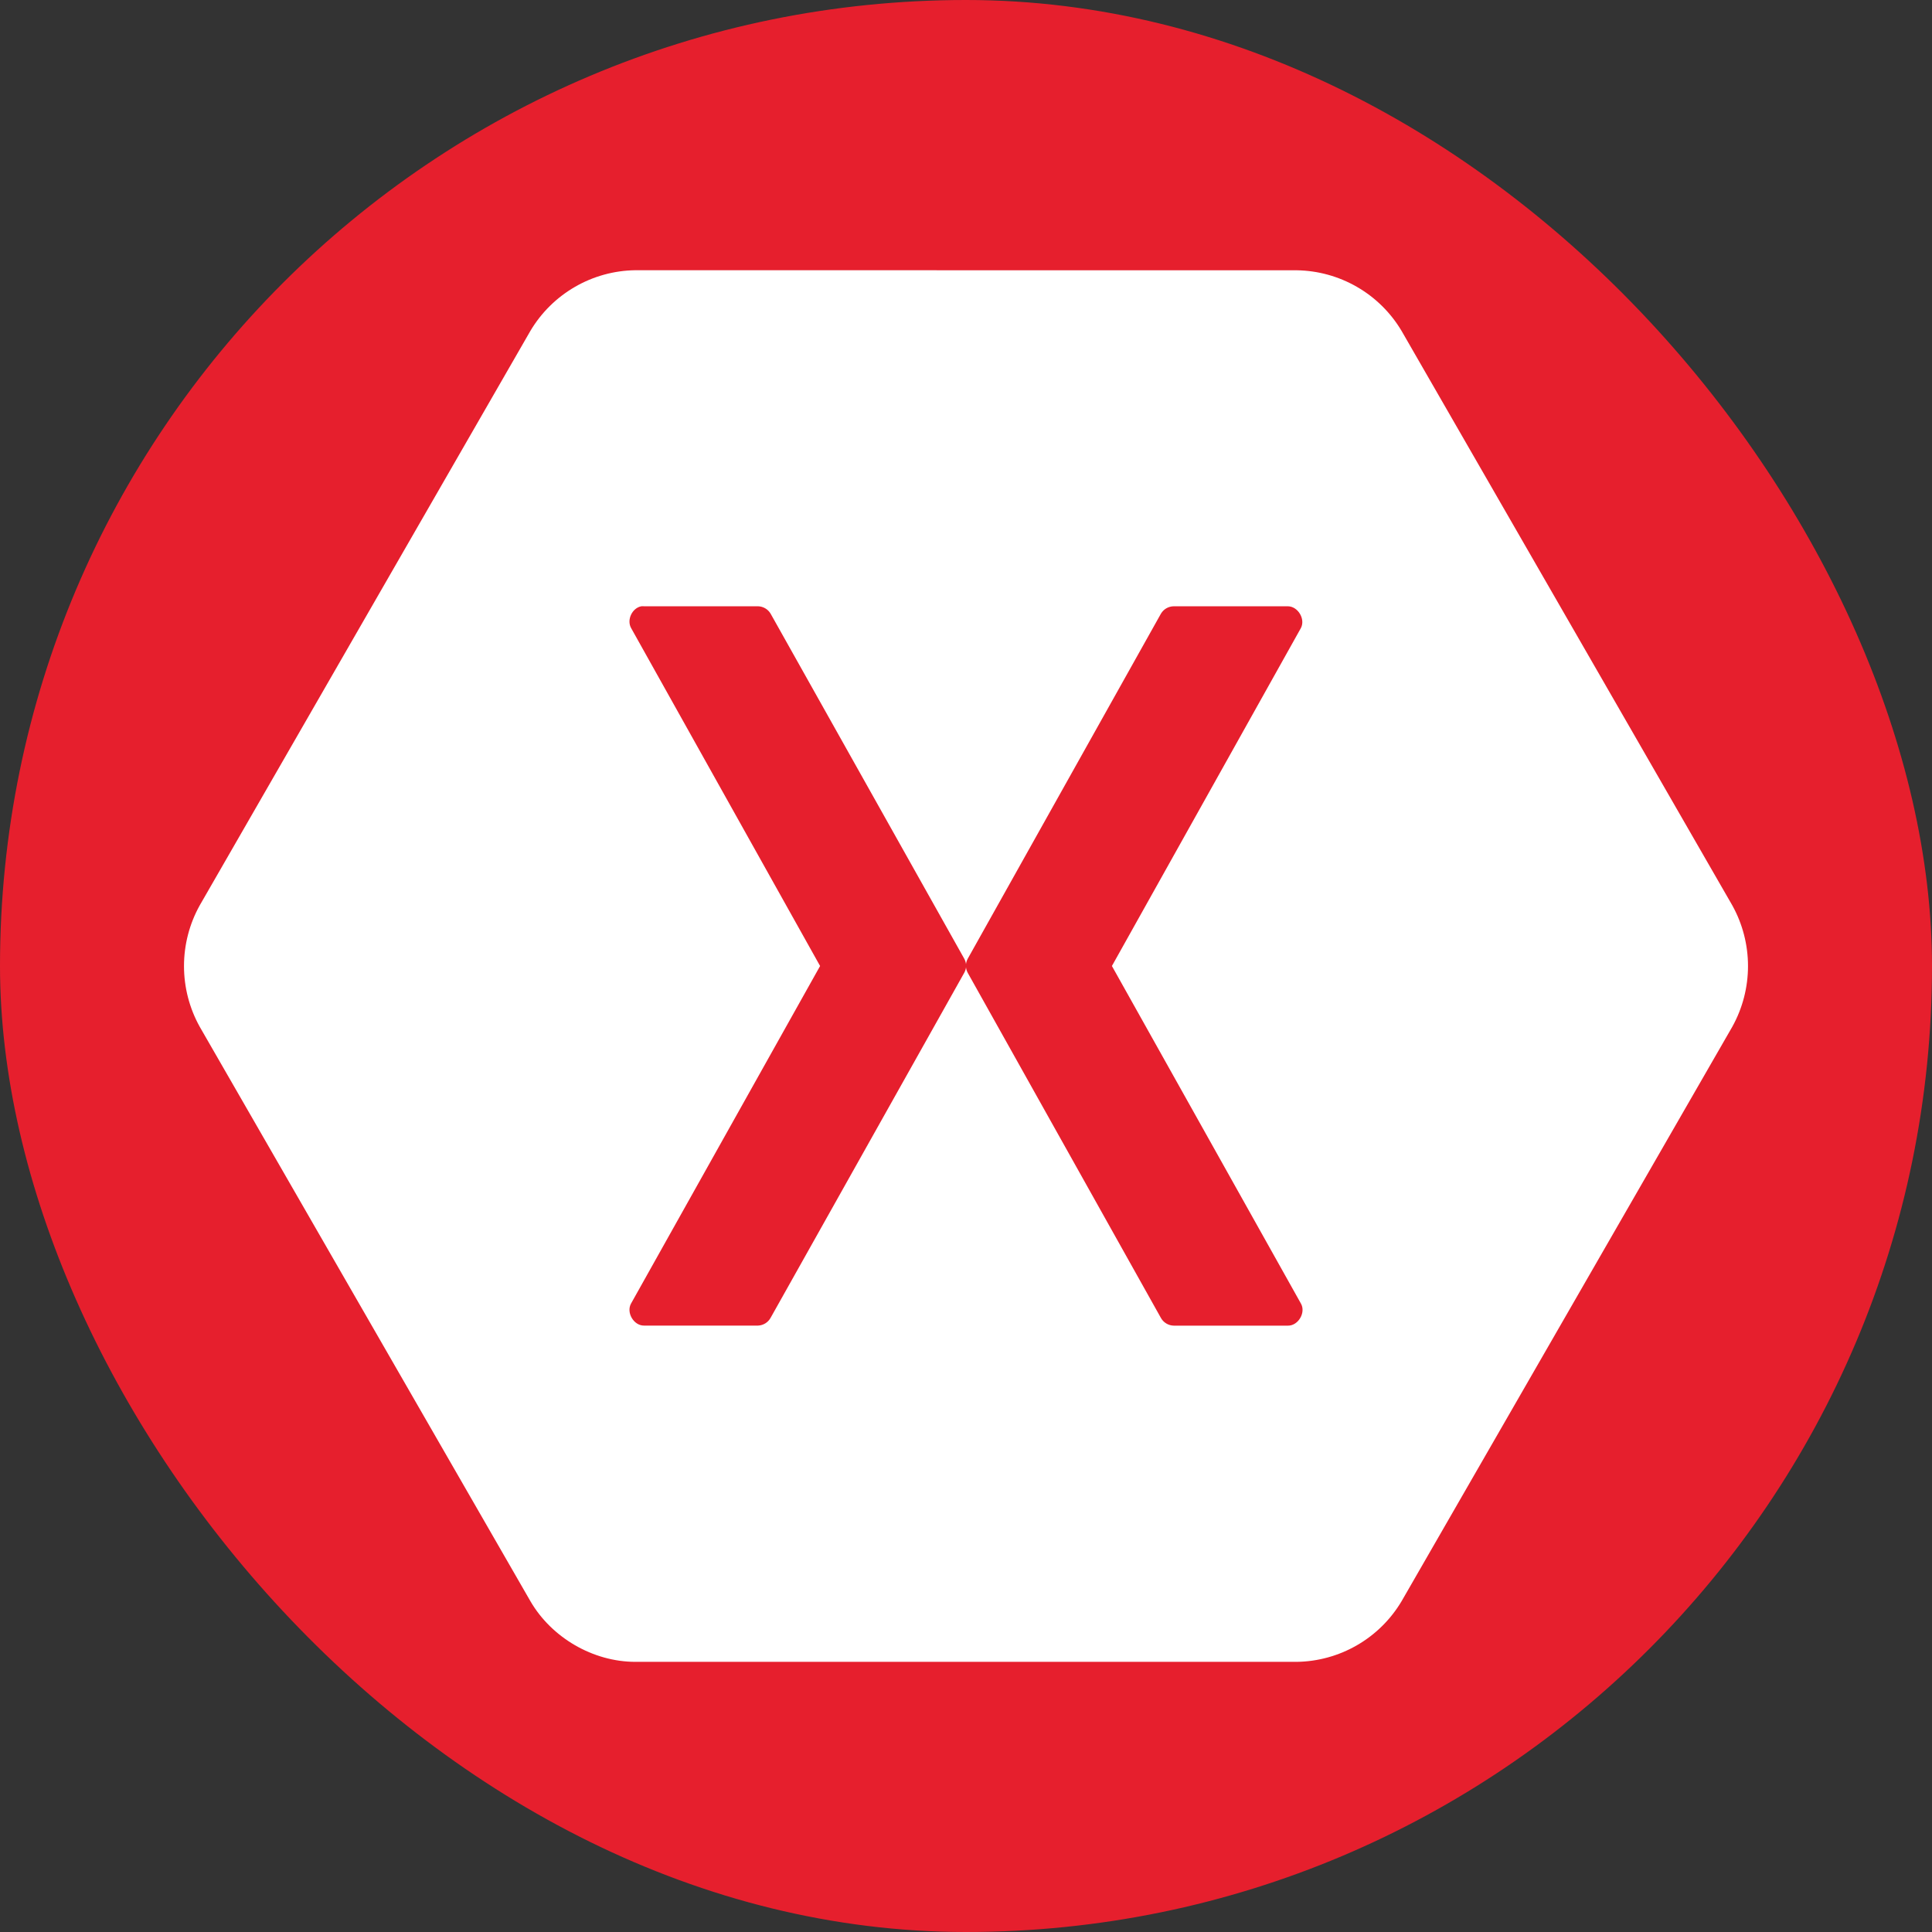
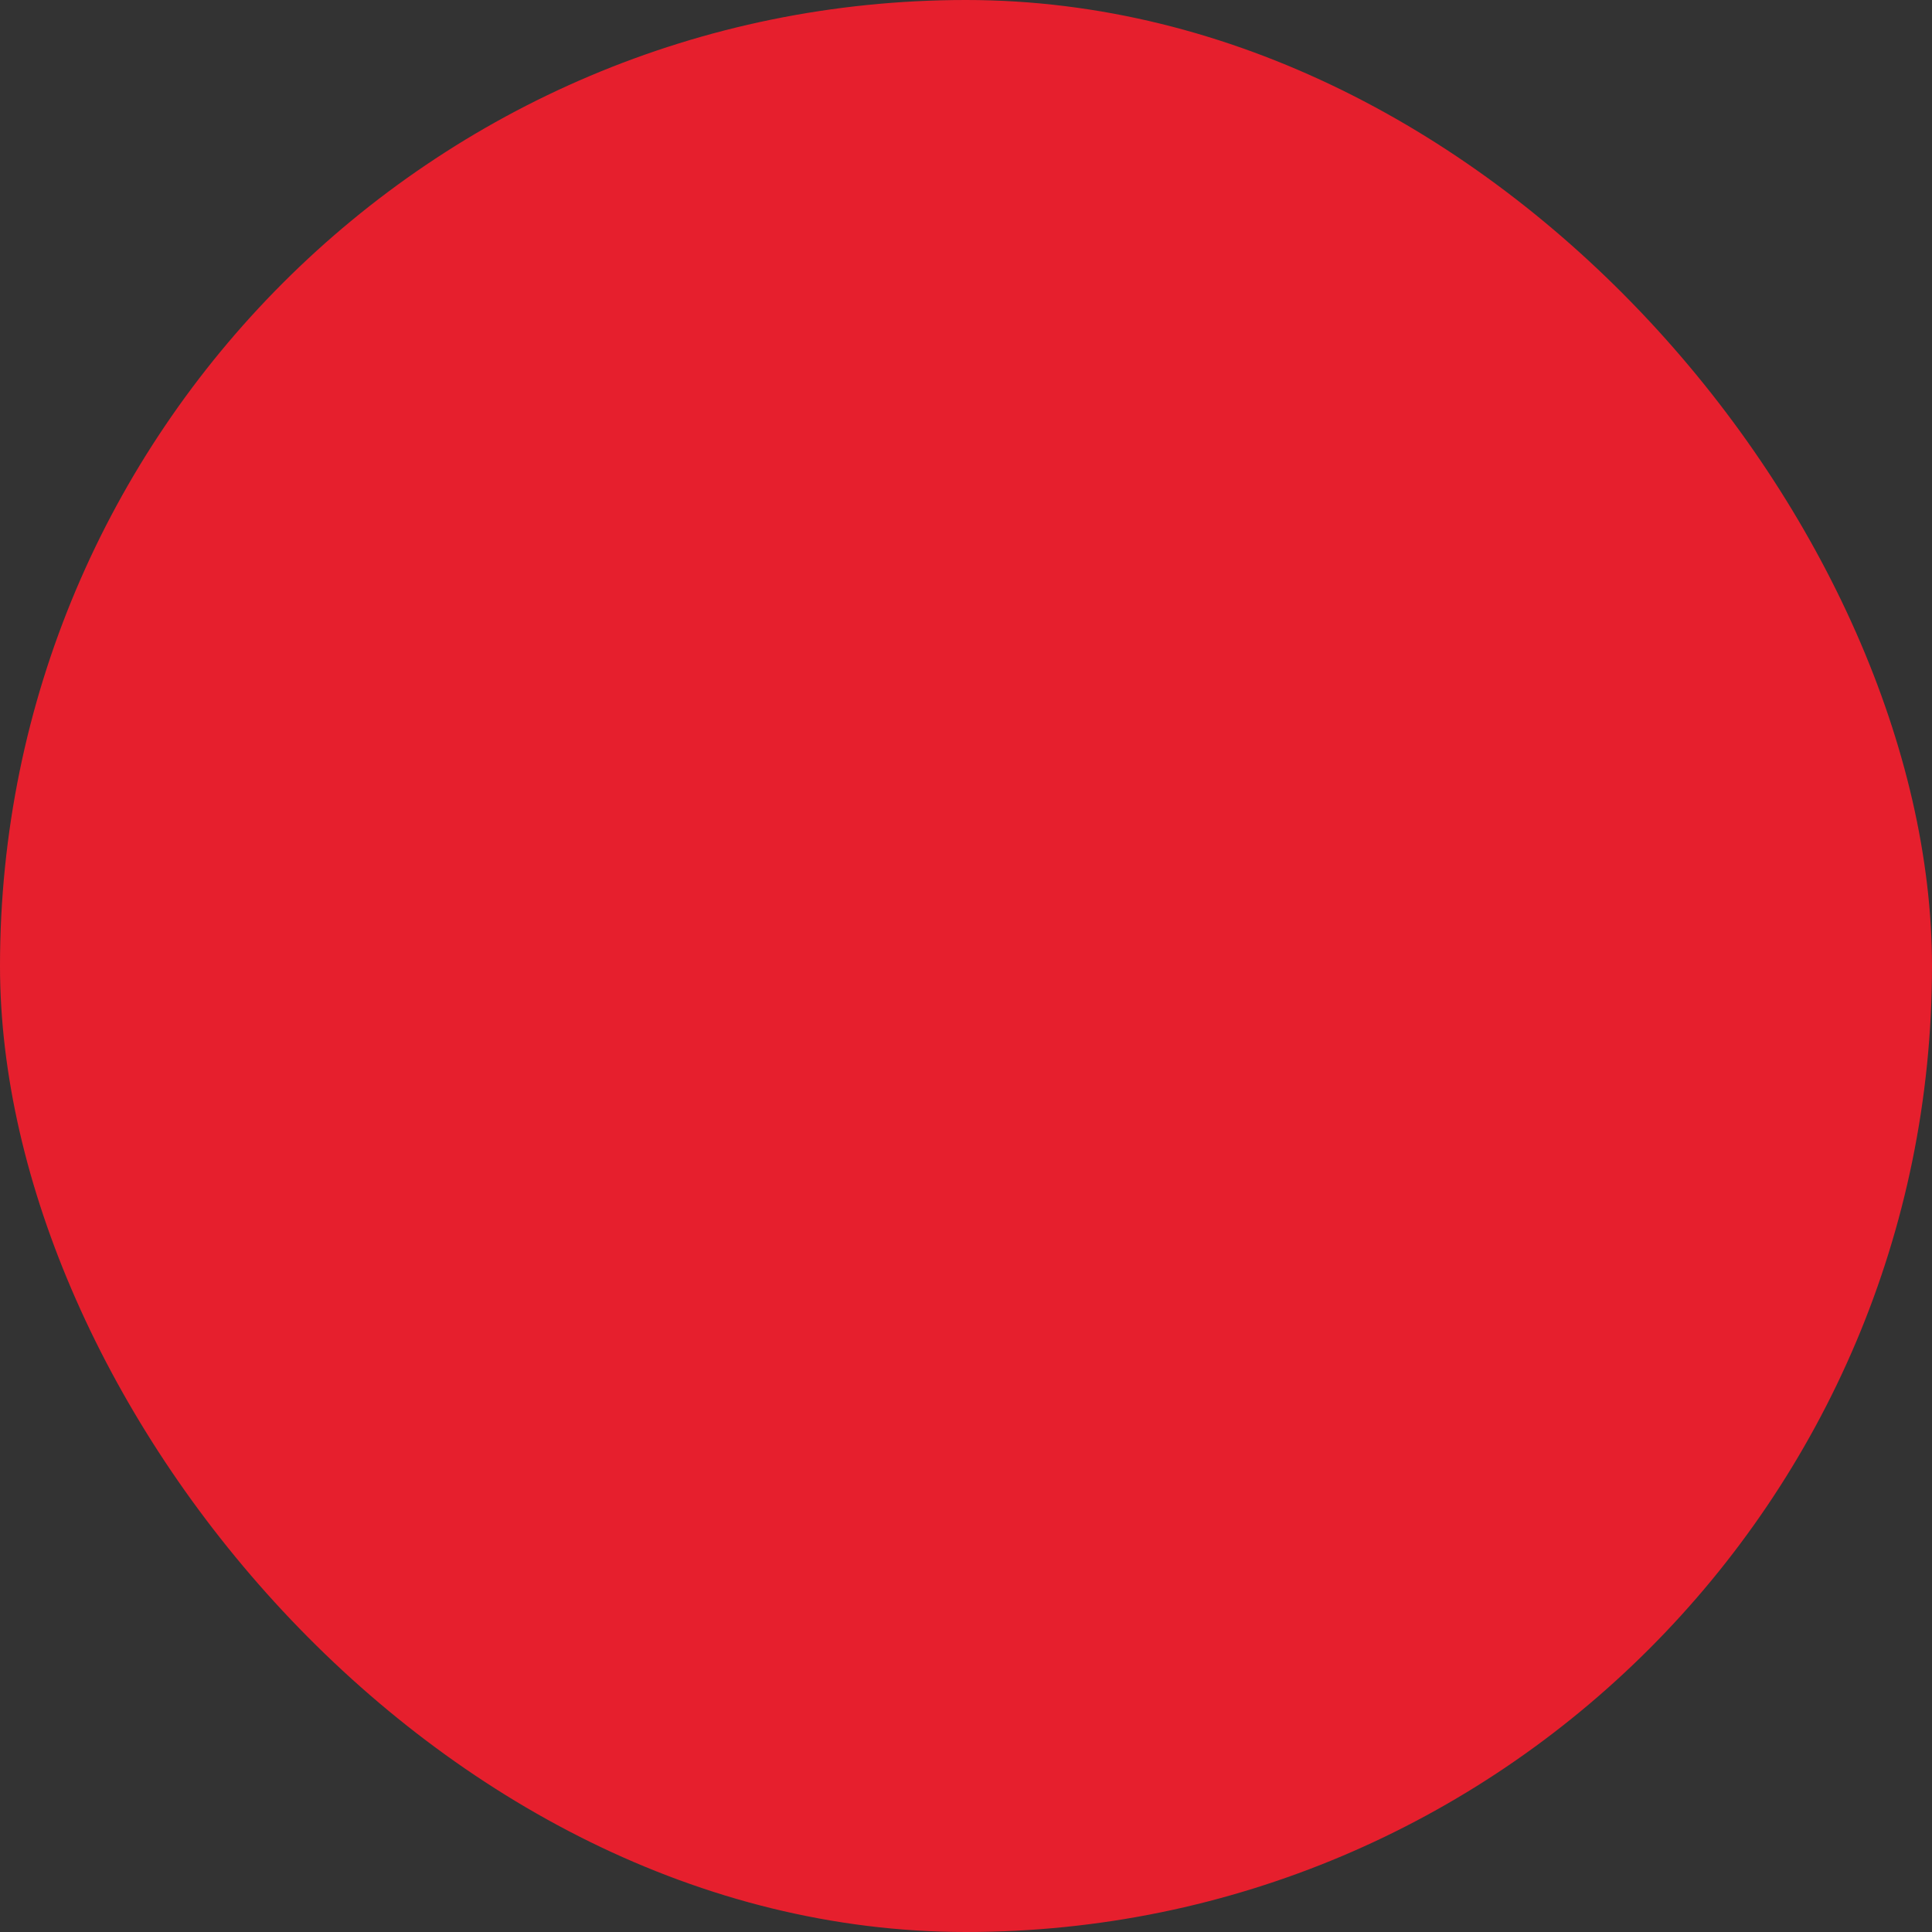
<svg xmlns="http://www.w3.org/2000/svg" width="105" height="105" viewBox="0 0 105 105" fill="none">
  <rect x="0" y="0" width="105" height="105" fill="#333333" stroke="none" />
  <rect width="105" height="105" rx="52.5" fill="#E61F2D" />
  <g clip-path="url(#clip0_4_66)">
-     <path d="M34.526 14.686C33.374 14.702 32.245 15.013 31.248 15.59C30.25 16.167 29.417 16.989 28.828 17.979L10.854 49.206C10.293 50.215 10 51.35 10 52.504C10 53.657 10.293 54.792 10.854 55.801L28.828 87.024C29.982 89.007 32.227 90.314 34.526 90.318H70.474C71.626 90.302 72.755 89.99 73.752 89.413C74.75 88.837 75.583 88.014 76.172 87.024L94.147 55.801C94.707 54.792 95 53.657 95 52.504C95 51.35 94.707 50.215 94.147 49.206L76.172 17.983C75.583 16.993 74.75 16.17 73.752 15.594C72.755 15.017 71.626 14.706 70.474 14.689L34.526 14.686ZM34.852 32.95C34.903 32.945 34.953 32.945 35.004 32.95H41.202C41.34 32.954 41.475 32.993 41.594 33.064C41.713 33.134 41.812 33.234 41.882 33.354L52.401 52.096C52.454 52.19 52.488 52.294 52.5 52.401C52.512 52.294 52.546 52.19 52.599 52.096L63.093 33.354C63.165 33.231 63.267 33.13 63.39 33.059C63.513 32.988 63.653 32.951 63.794 32.95H69.996C70.545 32.957 70.956 33.648 70.701 34.133L60.43 52.5L70.701 70.842C70.984 71.331 70.559 72.053 69.996 72.046H63.798C63.653 72.044 63.511 72.004 63.386 71.929C63.262 71.855 63.16 71.749 63.09 71.621L52.599 52.879C52.546 52.784 52.512 52.679 52.5 52.571C52.488 52.678 52.454 52.782 52.401 52.875L41.882 71.618C41.815 71.741 41.717 71.845 41.598 71.919C41.479 71.994 41.342 72.036 41.202 72.043H35.004C34.438 72.05 34.02 71.328 34.299 70.839L44.57 52.5L34.299 34.133C34.051 33.69 34.352 33.046 34.852 32.95Z" fill="white" />
+     <path d="M34.526 14.686C33.374 14.702 32.245 15.013 31.248 15.59C30.25 16.167 29.417 16.989 28.828 17.979L10.854 49.206C10.293 50.215 10 51.35 10 52.504C10 53.657 10.293 54.792 10.854 55.801L28.828 87.024C29.982 89.007 32.227 90.314 34.526 90.318H70.474C71.626 90.302 72.755 89.99 73.752 89.413C74.75 88.837 75.583 88.014 76.172 87.024L94.147 55.801C94.707 54.792 95 53.657 95 52.504C95 51.35 94.707 50.215 94.147 49.206L76.172 17.983C75.583 16.993 74.75 16.17 73.752 15.594C72.755 15.017 71.626 14.706 70.474 14.689L34.526 14.686ZM34.852 32.95C34.903 32.945 34.953 32.945 35.004 32.95H41.202C41.34 32.954 41.475 32.993 41.594 33.064C41.713 33.134 41.812 33.234 41.882 33.354L52.401 52.096C52.454 52.19 52.488 52.294 52.5 52.401C52.512 52.294 52.546 52.19 52.599 52.096L63.093 33.354C63.165 33.231 63.267 33.13 63.39 33.059C63.513 32.988 63.653 32.951 63.794 32.95C70.545 32.957 70.956 33.648 70.701 34.133L60.43 52.5L70.701 70.842C70.984 71.331 70.559 72.053 69.996 72.046H63.798C63.653 72.044 63.511 72.004 63.386 71.929C63.262 71.855 63.16 71.749 63.09 71.621L52.599 52.879C52.546 52.784 52.512 52.679 52.5 52.571C52.488 52.678 52.454 52.782 52.401 52.875L41.882 71.618C41.815 71.741 41.717 71.845 41.598 71.919C41.479 71.994 41.342 72.036 41.202 72.043H35.004C34.438 72.05 34.02 71.328 34.299 70.839L44.57 52.5L34.299 34.133C34.051 33.69 34.352 33.046 34.852 32.95Z" fill="white" />
  </g>
  <defs>
    <clipPath id="clip0_4_66">
-       <rect width="85" height="85" fill="white" transform="translate(10 10)" />
-     </clipPath>
+       </clipPath>
  </defs>
</svg>